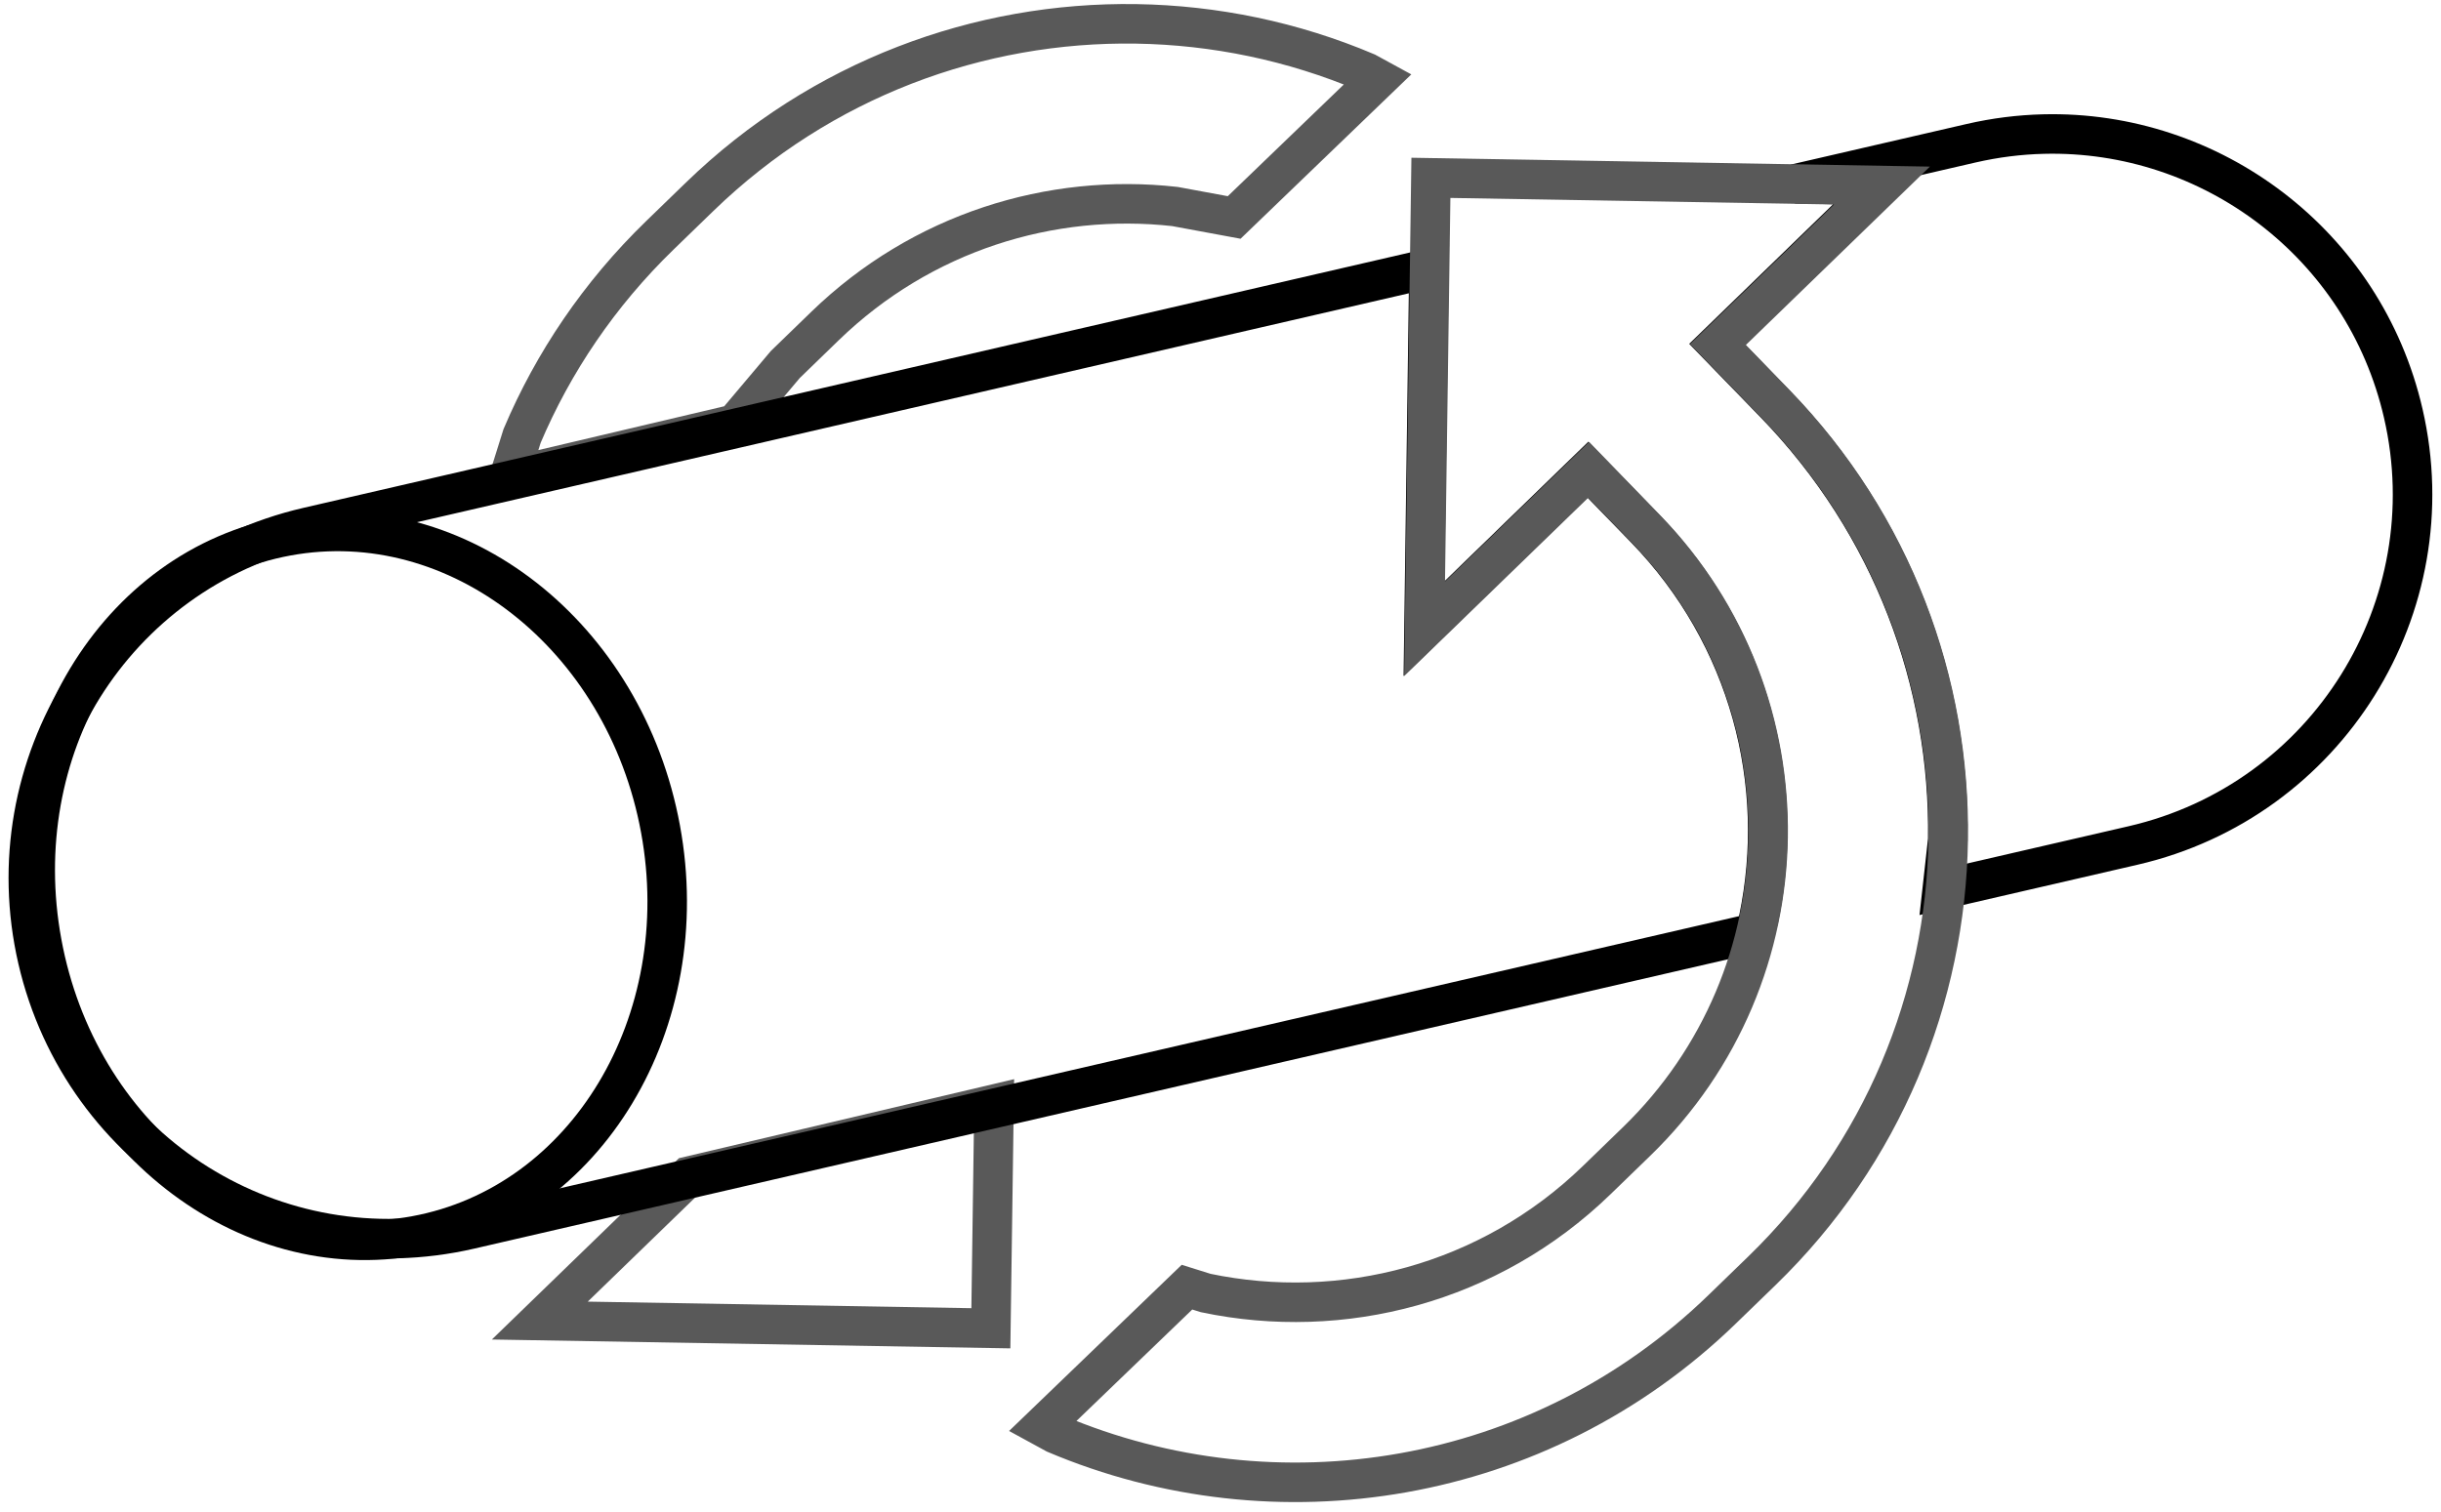
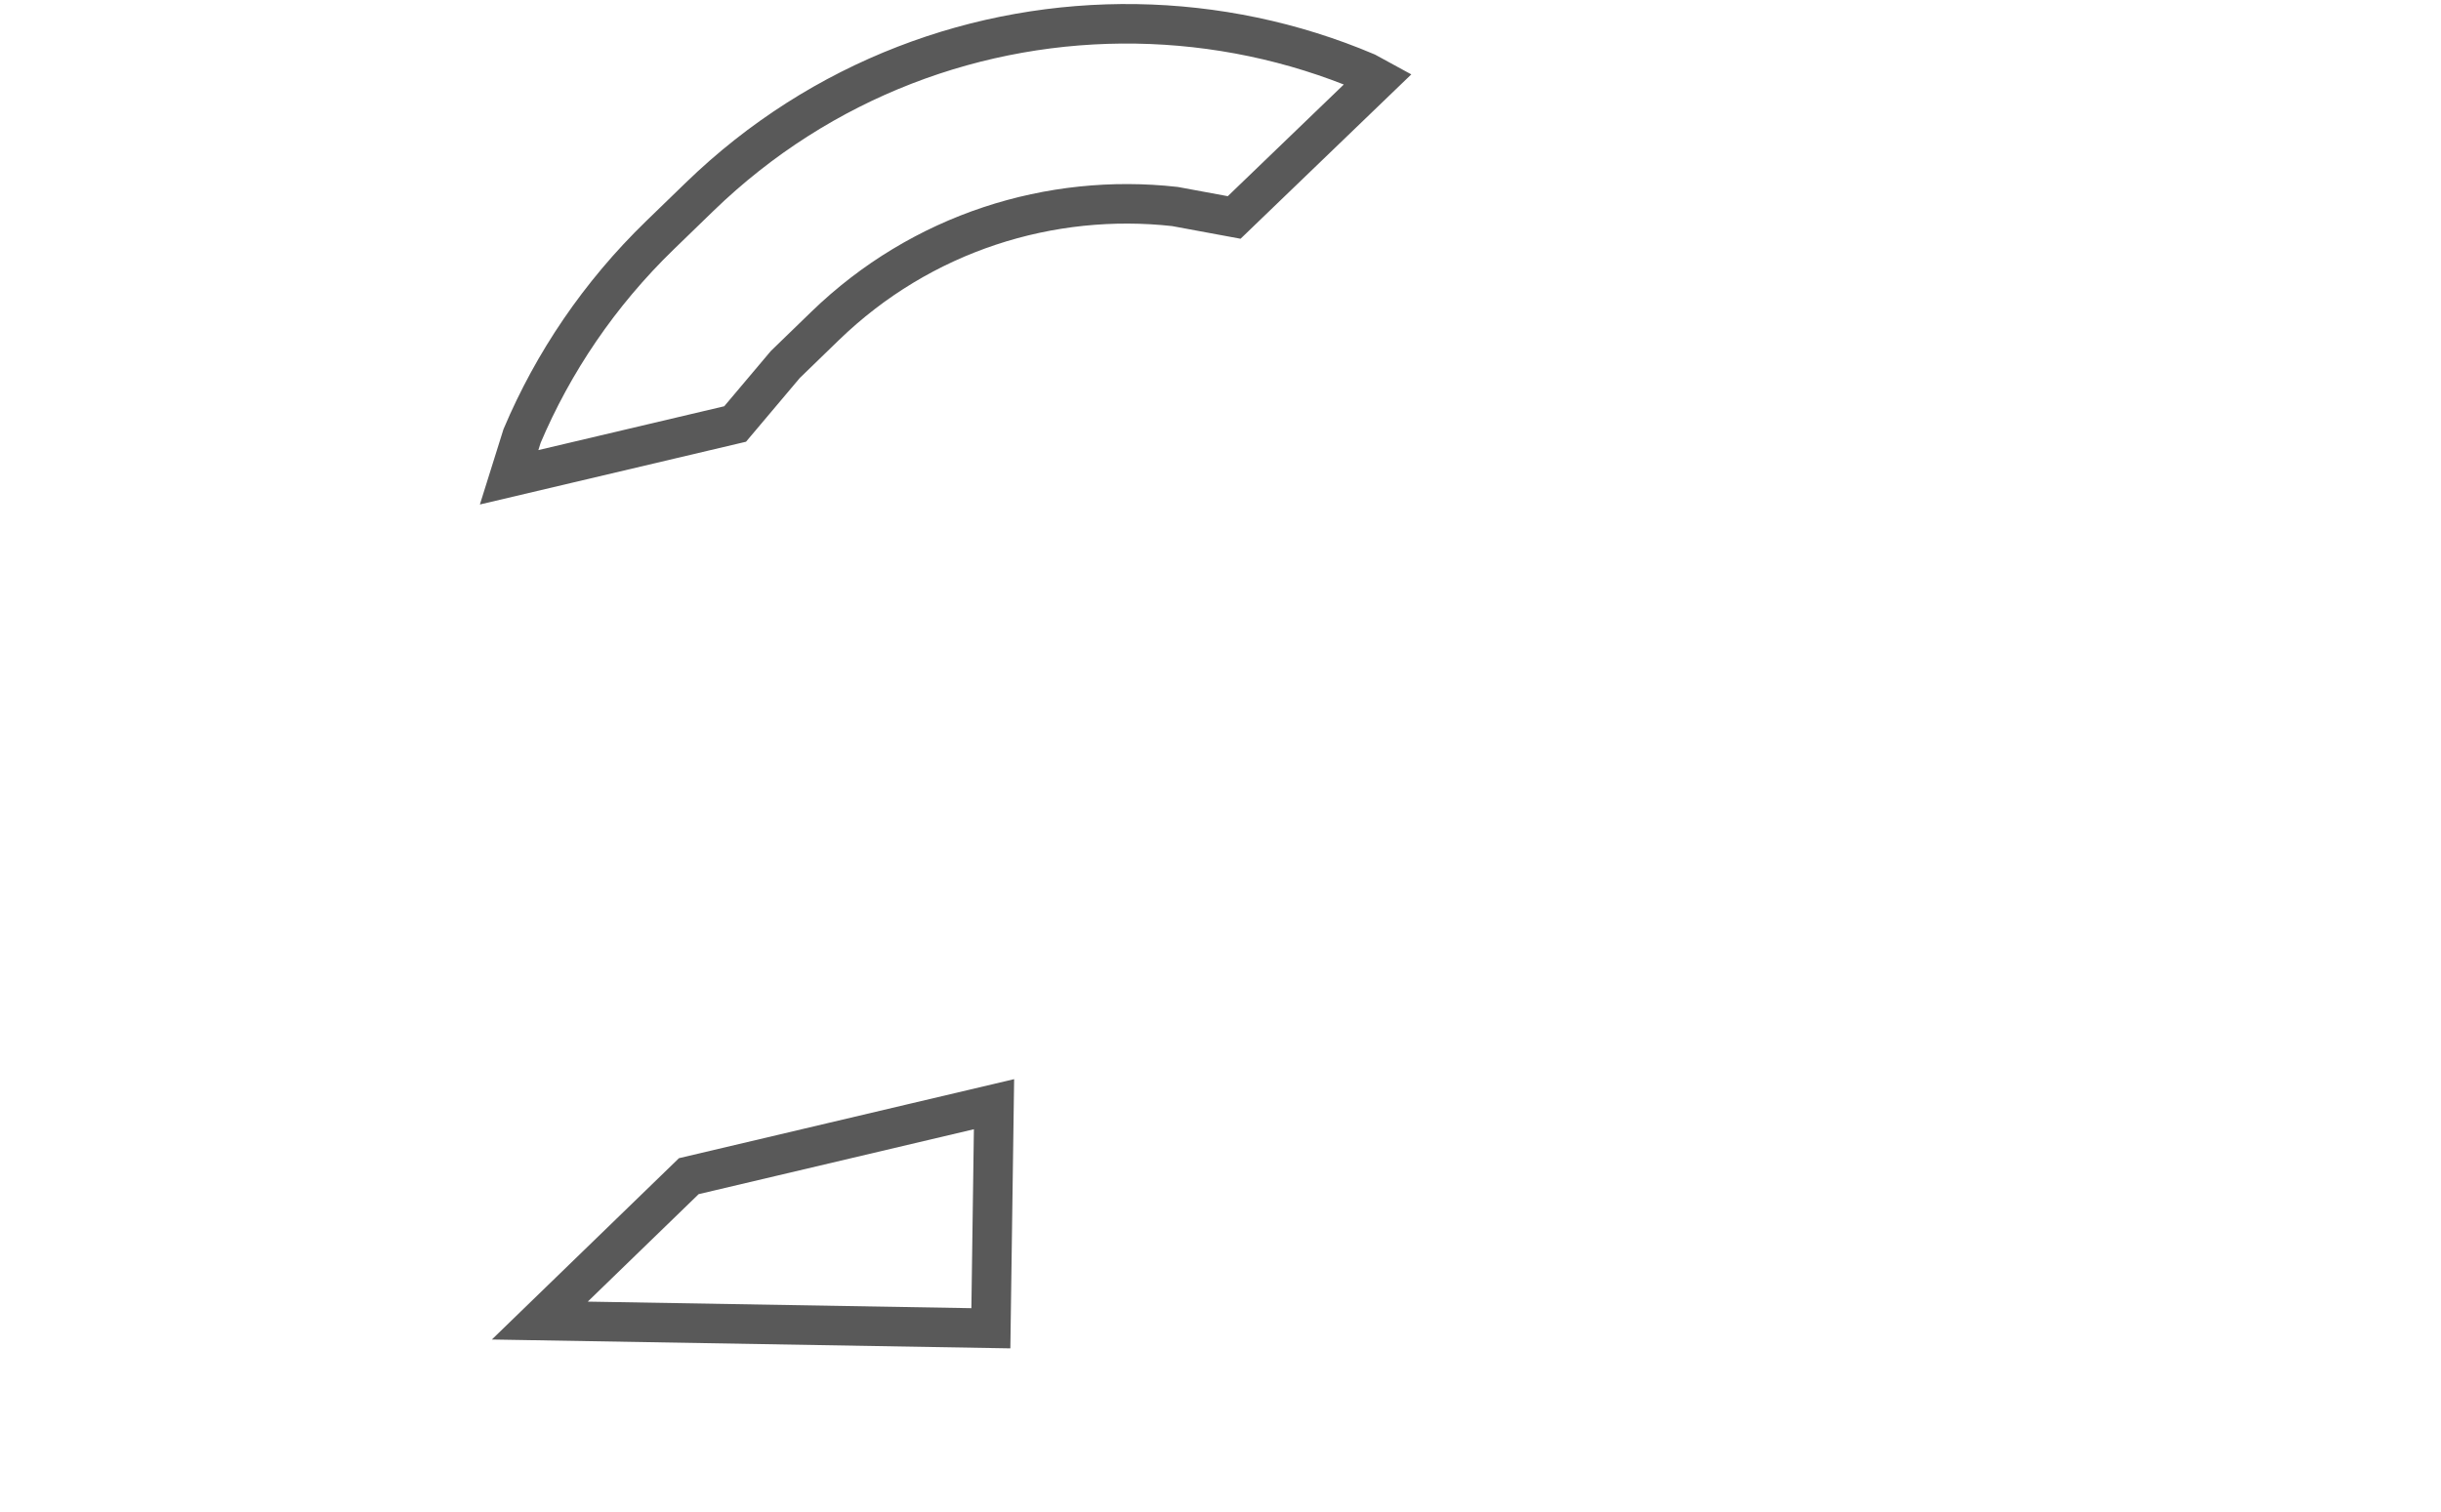
<svg xmlns="http://www.w3.org/2000/svg" width="247" height="153" overflow="hidden">
  <defs>
    <clipPath id="clip0">
      <rect x="925" y="479" width="247" height="153" />
    </clipPath>
  </defs>
  <g clip-path="url(#clip0)" transform="translate(-925 -479)">
    <path d="M100.153 86.684 116.168 102.748 148.398 70.419 127.399 70.419ZM13.709 18.183C8.092 23.8 3.546 30.488 0.405 37.916L0 39.22 20.232 39.152 23.765 34.183C31.809 24.436 43.982 18.224 57.606 18.224L63.2 18.224 71.042 19.014 91.217 6.97 87.364 4.879C79.937 1.737 71.771 0 63.2 0L57.606 0C40.463 0 24.943 6.948 13.709 18.183Z" stroke="#595959" stroke-width="4" stroke-miterlimit="8" fill="none" fill-rule="evenodd" transform="matrix(-0.718 0.696 0.696 0.718 1037.16 458.819)" />
-     <path d="M1069.59 506.165 1069.09 542.636 1085.68 526.537 1091.49 532.522C1102.03 543.386 1105.82 558.306 1102.94 572.086L1102.52 573.425 972.55 603.431C952.924 607.962 933.34 595.725 928.808 576.098 924.277 556.471 936.514 536.887 956.141 532.356ZM1131.77 492.57C1148.73 492.145 1164.22 503.661 1168.18 520.834 1172.71 540.461 1160.47 560.045 1140.85 564.576L1121.53 569.036 1122.09 563.997C1122.33 548.111 1116.51 532.134 1104.57 519.831L1098.76 513.846 1115.35 497.747 1106.67 497.603 1124.44 493.501C1126.89 492.935 1129.34 492.63 1131.77 492.57Z" stroke="#000000" stroke-width="4" stroke-miterlimit="8" fill="none" fill-rule="evenodd" />
-     <path d="M929.24 574.423C925.644 554.868 936.74 536.439 954.026 533.26 971.311 530.08 988.239 543.355 991.836 562.909 995.433 582.463 984.336 600.892 967.051 604.072 949.765 607.251 932.837 593.977 929.24 574.423Z" stroke="#000000" stroke-width="4" stroke-miterlimit="8" fill="none" fill-rule="evenodd" />
-     <path d="M116.215 102.748 148.445 70.419 125.327 70.419 125.327 62.08C125.327 27.794 97.533 0 63.247 0L57.653 0C31.939 0 9.876 15.634 0.452 37.916L0 39.372 20.34 39.303 21.287 37.559C29.169 25.893 42.515 18.224 57.653 18.224L63.247 18.224C87.468 18.224 107.103 37.859 107.103 62.08L107.103 70.419 83.984 70.419Z" stroke="#595959" stroke-width="4" stroke-miterlimit="8" fill="none" fill-rule="evenodd" transform="matrix(0.718 -0.696 -0.696 -0.718 1057.86 651.659)" />
  </g>
</svg>